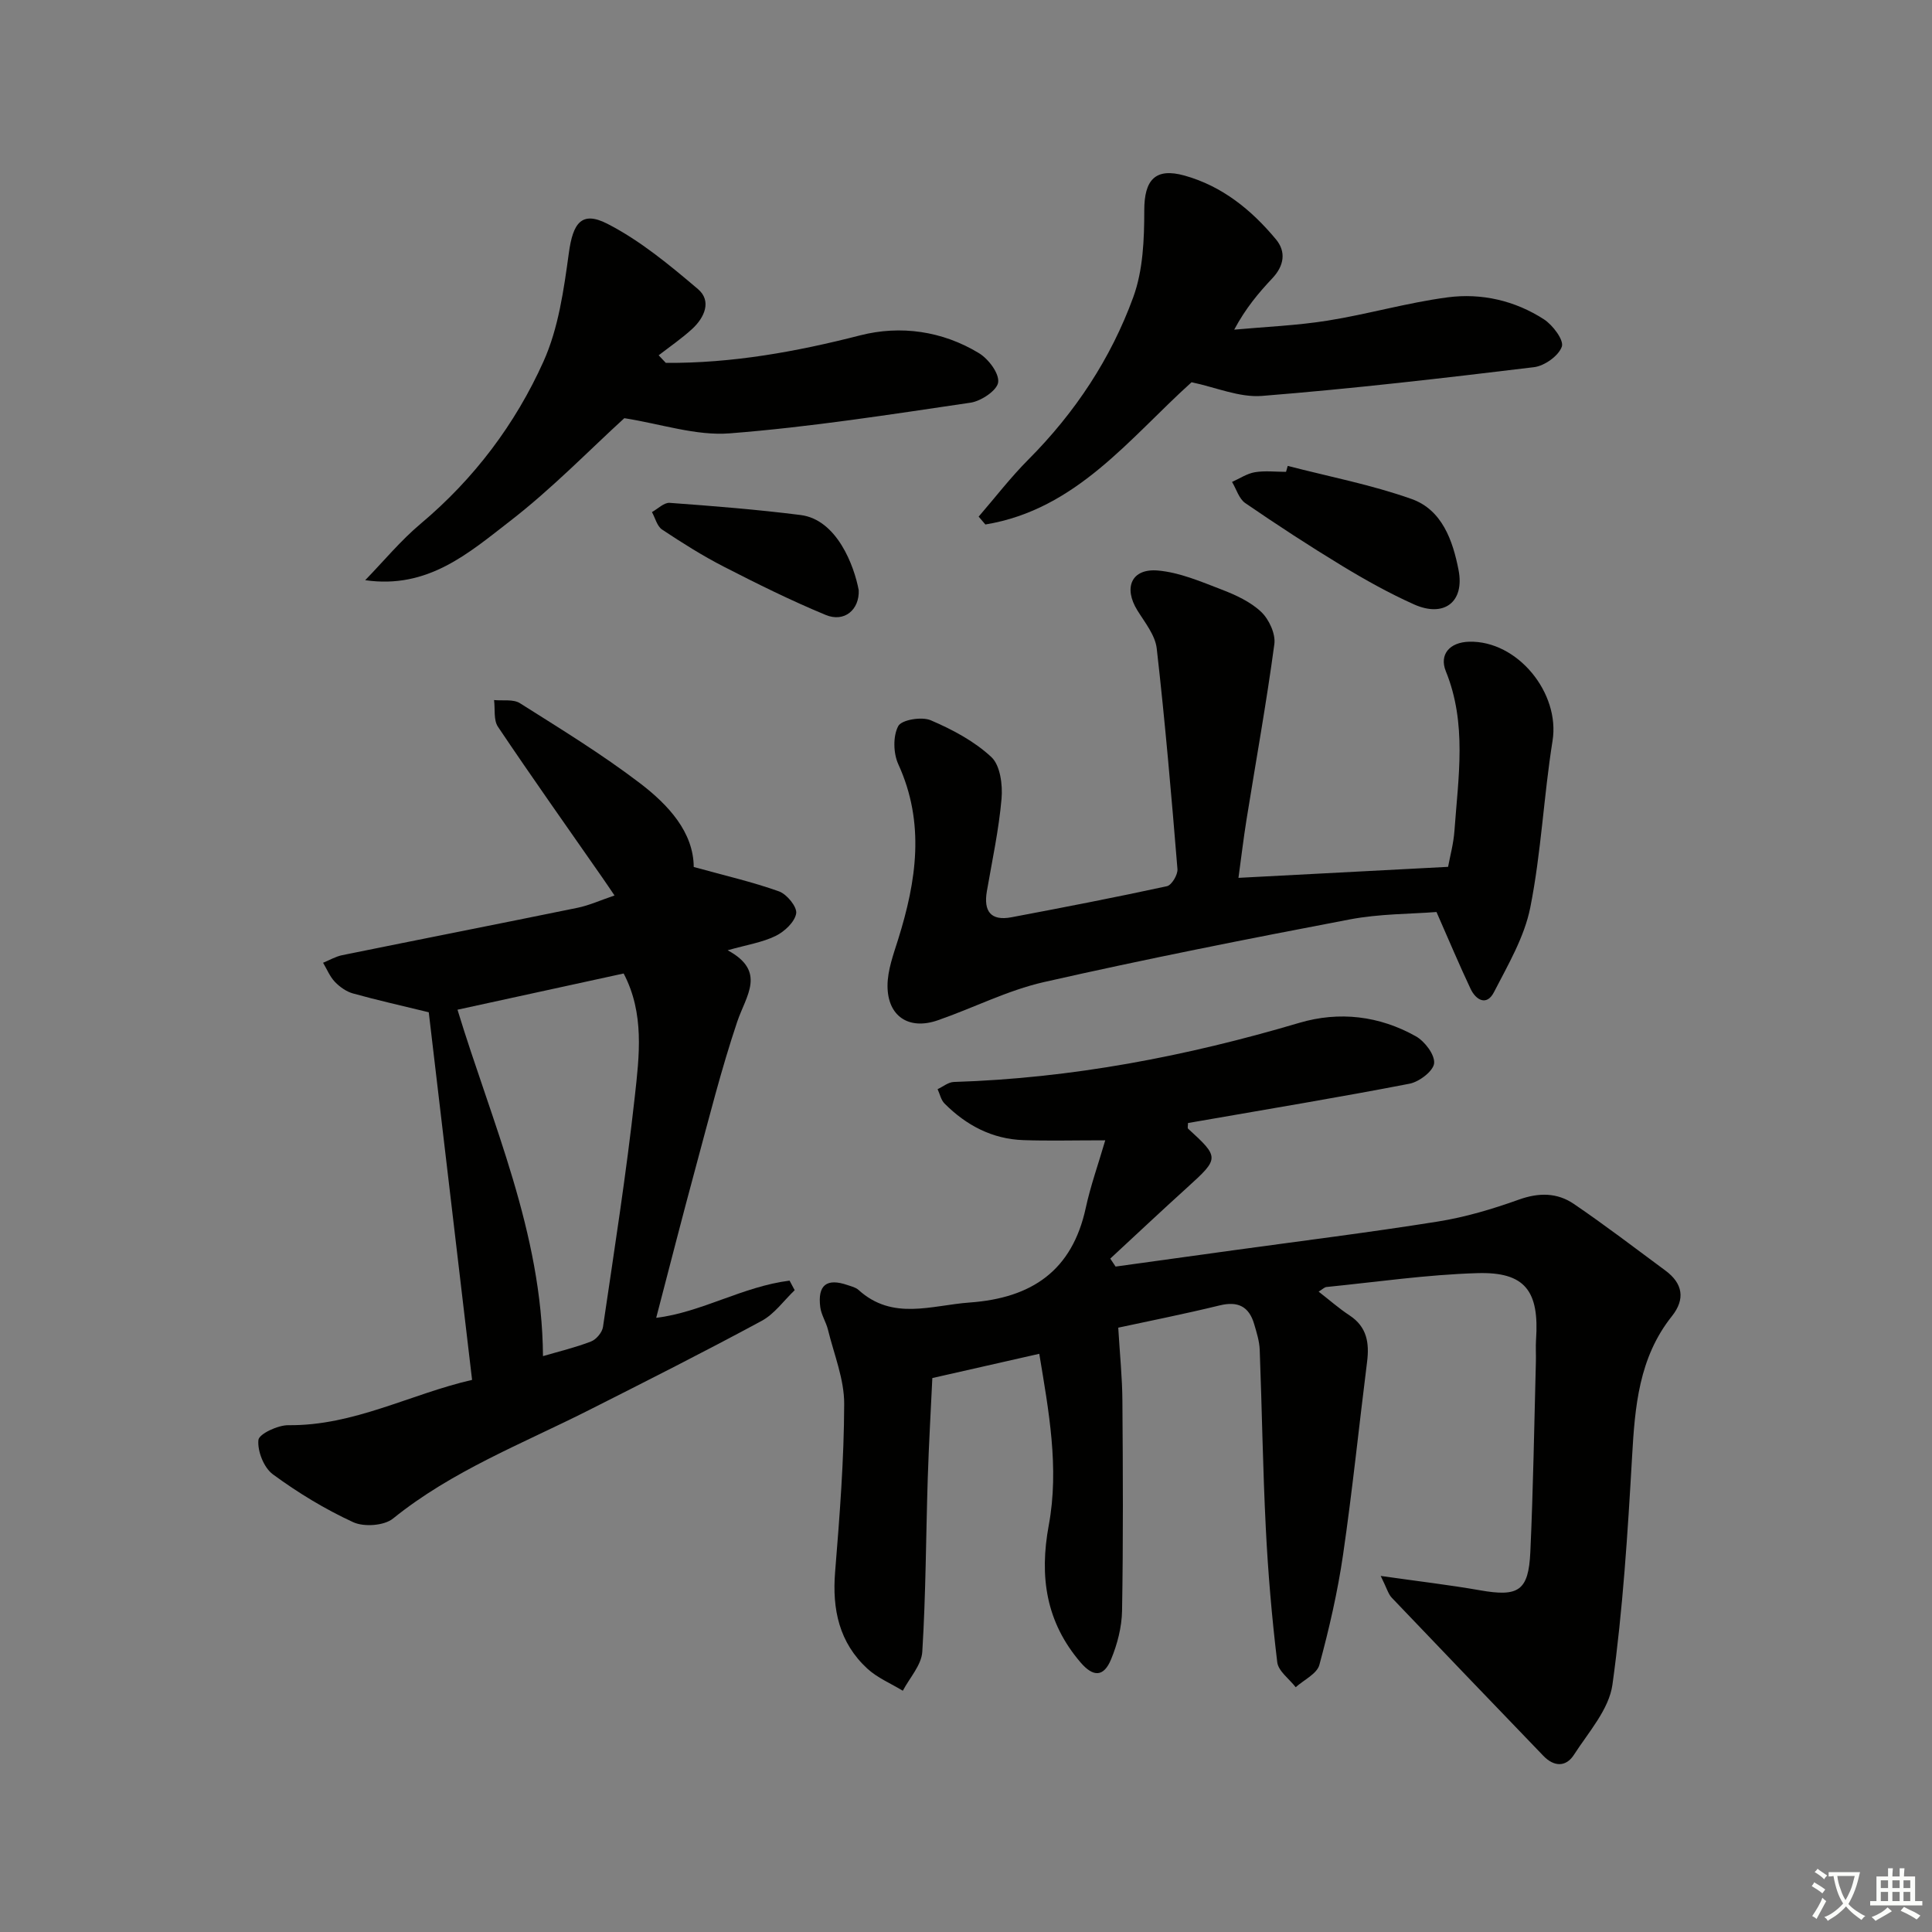
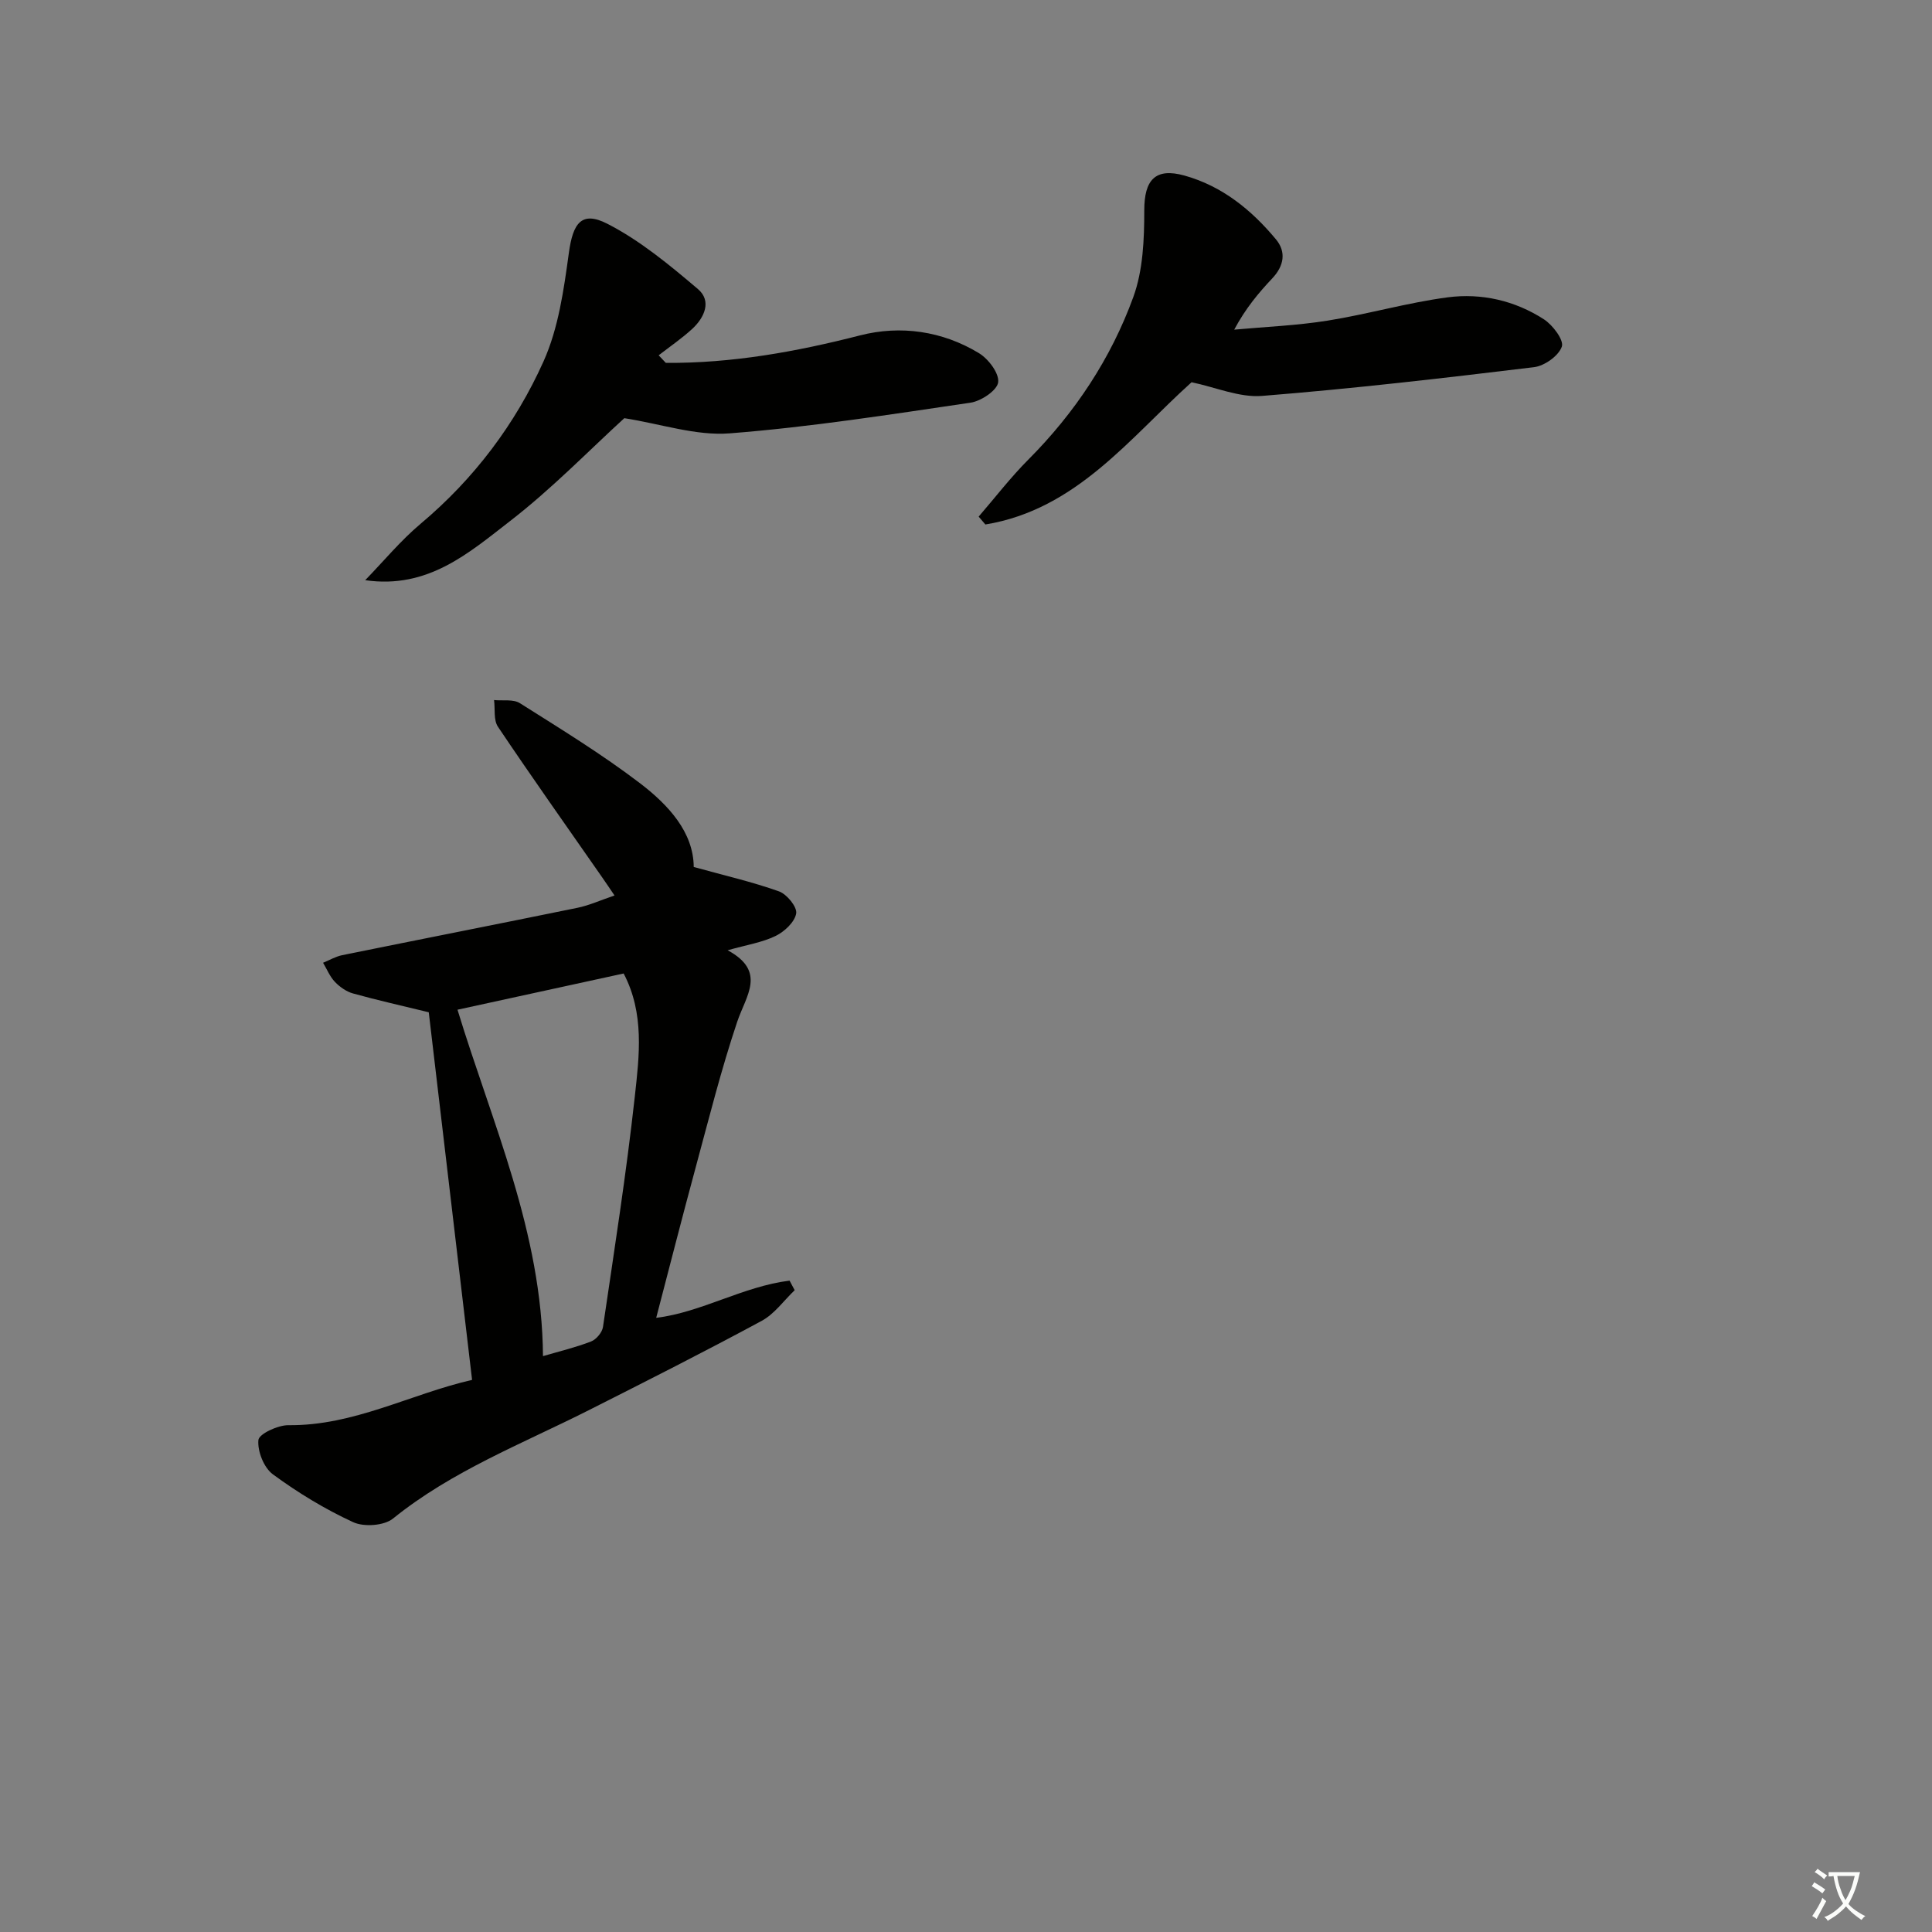
<svg xmlns="http://www.w3.org/2000/svg" enable-background="new 0 0 400 400" viewBox="0 0 400 400">
  <rect x="0" y="0" width="400" height="400" fill="#808080" stroke="none" />
  <path d="m377.9 391.2c-.2.3-.4.5-.6.8-.7-.6-1.4-1-2.2-1.5.2-.3.4-.5.5-.8.6.4 1.4.8 2.3 1.5zm-1.8 6.1c-.2-.2-.5-.4-.9-.6.4-.6.8-1.2 1.2-1.9s.7-1.3.9-1.9c.3.3.5.5.8.7-.7 1.3-1.4 2.6-2 3.7zm2.2-9c-.3.3-.5.5-.6.8-.6-.6-1.3-1.1-2-1.5.3-.3.5-.5.6-.7.6.5 1.3.9 2 1.4zm.3.2v-.9h2 4.5c-.3 1.3-.6 2.5-1 3.6s-.9 2.1-1.4 3c.4.5 1 1 1.6 1.4s1.2.8 1.9 1.1c-.3.2-.5.4-.8.8-.4-.3-1-.7-1.6-1.2s-1.2-1.1-1.6-1.6c-.5.6-1.1 1.1-1.7 1.6s-1.4.9-2.1 1.4c-.1-.3-.3-.5-.7-.8.6-.2 1.2-.5 1.9-1s1.4-1.1 2-1.8c-.5-.8-.9-1.6-1.2-2.5s-.6-2-.8-3.2c-.4.1-.7.1-1 .1zm2.5 2.7c.3 1 .7 1.7 1 2.2.3-.5.6-1.1 1-2s.6-1.9.9-3h-3.2-.4c.1.9.3 1.8.7 2.8z" fill="#fbfcfa" />
-   <path d="m396.5 388.5v1.5 3.6h1.5v.9c-.4 0-1 0-1.7 0h-7.9c-.5 0-.9 0-1.2 0v-.9h1.3v-3.5c0-.7 0-1.2 0-1.6h2.4c0-.8 0-1.4 0-1.7h1c0 .3-.1.8-.1 1.7h1.5c0-.8 0-1.4 0-1.7h1c0 .3-.1.9-.1 1.7zm-8.2 9.2c-.2-.3-.5-.5-.8-.8.8-.3 1.4-.6 1.9-.9s1-.7 1.4-1.1c.3.3.6.5.9.8-1.6 1-2.8 1.6-3.4 2zm2.6-6.8v-1.6h-1.5v1.6zm0 2.7v-1.9h-1.5v1.9zm2.4-2.7v-1.6h-1.5v1.6zm0 2.7v-1.9h-1.5v1.9zm.2 2 .7-.8c.4.2.9.5 1.6.8s1.3.7 1.8 1c-.3.3-.5.6-.8.8-.4-.3-1.5-1-3.3-1.8zm2-4.7v-1.6h-1.4v1.6zm0 2.7v-1.9h-1.4v1.9z" fill="#fbfcfa" />
  <g fill="#010100">
-     <path d="m285.86 326.28c7.84 1.12 14.23 1.86 20.55 2.97 7.96 1.4 10.06.16 10.43-7.93.6-13.13.8-26.28 1.15-39.42.04-1.5-.07-3.01.03-4.5.7-10.14-2.27-14.11-12.17-13.81-10.42.31-20.81 1.83-31.21 2.87-.44.04-.85.49-1.63.96 2.23 1.73 4.21 3.48 6.4 4.92 3.61 2.37 4.12 5.7 3.63 9.61-1.68 13.32-3.04 26.69-4.98 39.98-1.12 7.67-2.87 15.28-4.9 22.77-.5 1.85-3.21 3.1-4.9 4.62-1.33-1.72-3.6-3.33-3.82-5.18-1.11-9.23-1.91-18.5-2.37-27.78-.62-12.29-.79-24.61-1.26-36.91-.07-1.79-.64-3.58-1.15-5.32-1.07-3.63-3.34-4.79-7.14-3.86-7.38 1.8-14.84 3.28-21 4.61.33 5.54.83 10.33.86 15.13.11 14.5.18 29-.07 43.49-.06 3.37-.97 6.9-2.27 10.04-1.52 3.69-3.69 3.72-6.32.65-7.14-8.33-8.57-17.71-6.58-28.44 2.2-11.86-.03-23.73-1.97-35.46-7.36 1.67-14.19 3.22-22.14 5.02-.29 6.28-.72 13.53-.95 20.79-.38 11.96-.39 23.95-1.13 35.88-.17 2.76-2.62 5.39-4.03 8.07-2.47-1.5-5.26-2.66-7.35-4.58-5.82-5.37-7.3-12.25-6.67-20 .94-11.59 1.85-23.21 1.88-34.82.01-5.12-2.11-10.25-3.36-15.35-.39-1.59-1.38-3.06-1.59-4.65-.59-4.6 1.32-6.08 5.64-4.59.78.27 1.69.47 2.27 1 7.09 6.43 15.1 3.18 23.04 2.61 12.86-.93 21.21-6.6 24.02-19.61.98-4.52 2.55-8.91 4.03-13.97-6.72 0-11.84.14-16.96-.04-6.45-.22-11.82-3.07-16.31-7.57-.74-.74-.97-1.97-1.44-2.98 1.12-.52 2.22-1.45 3.35-1.49 24.42-.76 48.16-5.31 71.53-12.24 8.29-2.45 16.57-1.46 24.13 2.78 1.85 1.04 3.96 3.82 3.79 5.59-.16 1.61-3.08 3.84-5.09 4.23-14.49 2.81-29.07 5.21-43.61 7.75-.78.14-1.56.27-2.26.39 0 .58-.13 1.03.02 1.17 6.51 5.94 6.47 6.15-.09 12.1-5.39 4.88-10.69 9.86-16.02 14.8.37.55.73 1.1 1.1 1.65 8.1-1.12 16.19-2.24 24.29-3.36 14.14-1.95 28.32-3.71 42.42-5.96 5.7-.91 11.34-2.59 16.78-4.54 4.14-1.49 7.94-1.46 11.39.89 6.46 4.4 12.68 9.15 18.96 13.8 3.6 2.66 4.15 5.91 1.34 9.44-6.85 8.59-7.66 18.73-8.25 29.17-.9 15.74-1.9 31.51-4.06 47.11-.71 5.13-4.97 9.87-7.98 14.54-1.66 2.58-4.15 2.48-6.33.2-10.48-10.9-20.96-21.79-31.39-32.74-.72-.76-1-1.92-2.28-4.5z" />
    <path d="m88.77 209.58c-5.82-1.42-10.79-2.53-15.7-3.9-1.37-.38-2.73-1.35-3.73-2.39-1.05-1.1-1.65-2.62-2.45-3.96 1.32-.54 2.59-1.29 3.95-1.57 16.23-3.3 32.49-6.49 48.72-9.81 2.41-.49 4.71-1.55 7.67-2.55-.99-1.45-1.76-2.62-2.57-3.77-7.22-10.37-14.53-20.68-21.57-31.17-.93-1.39-.56-3.66-.8-5.52 1.8.18 3.97-.22 5.34.64 8.42 5.32 16.95 10.54 24.85 16.56 5.94 4.53 11.1 10.17 11.15 17.36 6.37 1.76 12.13 3.08 17.65 5.05 1.63.58 3.79 3.23 3.56 4.57-.3 1.78-2.43 3.77-4.26 4.66-2.77 1.35-5.97 1.84-9.93 2.96 8.12 4.39 3.8 9.39 1.98 14.81-3.31 9.85-5.84 19.97-8.56 30.01-2.81 10.36-5.46 20.76-8.21 31.28 9.26-1.1 17.97-6.5 27.61-7.7.35.66.7 1.32 1.06 1.98-2.26 2.16-4.19 4.93-6.85 6.36-11.83 6.39-23.83 12.45-35.83 18.51-13.77 6.95-28.27 12.54-40.48 22.41-1.84 1.49-6.02 1.78-8.25.75-5.84-2.69-11.44-6.1-16.63-9.91-1.86-1.37-3.21-4.78-2.99-7.1.11-1.25 4.02-3.09 6.2-3.07 13.55.15 25.25-6.44 38.04-9.38-3.05-25.86-6.04-51.2-8.97-76.11zm23.65 71.19c3.35-.98 6.74-1.79 9.95-3.03 1.08-.42 2.3-1.87 2.47-3 2.34-15.89 4.83-31.76 6.59-47.72.93-8.44 2.03-17.19-2.31-25.47-11.59 2.53-23 5.01-34.4 7.5 7.14 23.45 17.51 46.1 17.7 71.72z" />
-     <path d="m256.41 181.75c14.43-.76 28.48-1.5 43.4-2.28.4-2.17 1.13-4.81 1.32-7.49.79-11.06 2.62-22.16-1.78-32.99-1.42-3.5.79-6.02 4.82-6.13 10.03-.26 18.85 10.63 17.27 20.5-1.83 11.46-2.35 23.16-4.61 34.52-1.22 6.13-4.62 11.9-7.54 17.57-1.48 2.86-3.71 1.64-4.83-.74-2.32-4.91-4.42-9.92-7.05-15.89-5.26.42-11.74.35-17.98 1.54-21.16 4.03-42.3 8.21-63.3 12.97-7.54 1.71-14.63 5.37-22 7.92-5.98 2.07-10.39-.85-10.38-7.18.01-3.2 1.22-6.45 2.2-9.58 3.79-12.1 5.61-24.08.03-36.27-1.03-2.26-1.12-5.8-.01-7.89.69-1.31 4.86-2 6.72-1.21 4.49 1.92 9.03 4.33 12.56 7.62 1.84 1.71 2.36 5.75 2.11 8.62-.56 6.43-1.94 12.79-3.04 19.16-.71 4.13.79 6.2 5.09 5.39 10.75-2.03 21.5-4.11 32.19-6.43.98-.21 2.28-2.39 2.18-3.55-1.25-15.24-2.56-30.47-4.29-45.66-.31-2.76-2.45-5.38-4.01-7.9-2.92-4.7-1.22-8.72 4.25-8.25 4.48.39 8.9 2.29 13.19 3.94 2.92 1.12 5.98 2.53 8.2 4.63 1.62 1.54 3.01 4.55 2.72 6.67-1.63 12.14-3.82 24.21-5.76 36.32-.63 3.9-1.08 7.82-1.67 12.07z" />
    <path d="m137.85 75.13c13.7.1 26.98-2.3 40.25-5.7 8.32-2.13 16.99-.92 24.57 3.68 1.97 1.19 4.23 4.18 3.99 6.04-.21 1.67-3.53 3.9-5.72 4.22-16.58 2.44-33.17 5.05-49.85 6.35-6.99.55-14.22-1.95-21.83-3.14-7.19 6.55-14.94 14.56-23.67 21.31-8.5 6.57-16.99 14.12-29.98 12.23 3.82-3.93 7.34-8.21 11.51-11.71 11.05-9.29 19.57-20.6 25.4-33.56 3.11-6.91 4.21-14.88 5.26-22.51.84-6.14 2.62-8.75 7.97-6.01 6.79 3.48 12.87 8.53 18.74 13.51 2.91 2.46 1.38 5.9-1.17 8.25-2.16 1.99-4.62 3.66-6.95 5.47.48.52.98 1.04 1.48 1.57z" />
    <path d="m246.7 79.14c-12.77 11.49-23.84 26.36-42.69 29.45-.46-.54-.92-1.08-1.39-1.63 3.42-3.96 6.62-8.13 10.3-11.82 9.65-9.69 17.08-20.9 21.72-33.64 2.02-5.55 2.27-11.95 2.27-17.97 0-6.28 2.28-8.87 8.33-7.18 7.81 2.18 13.86 7.11 18.93 13.2 2.17 2.61 1.67 5.5-.75 8.07-2.83 3.01-5.5 6.16-7.89 10.63 6.45-.59 12.96-.85 19.35-1.87 8.33-1.33 16.5-3.72 24.85-4.82 6.99-.92 13.92.67 19.92 4.55 1.83 1.18 4.18 4.31 3.71 5.66-.66 1.9-3.59 3.99-5.76 4.25-18.74 2.27-37.51 4.45-56.32 5.95-4.69.37-9.61-1.8-14.58-2.83z" />
-     <path d="m266.61 96.46c8.57 2.22 17.33 3.9 25.64 6.85 6.34 2.25 8.55 8.64 9.73 14.72 1.28 6.63-3.03 9.88-9.23 7.1-5.13-2.3-10.08-5.06-14.89-7.98-6.8-4.13-13.48-8.49-20.04-12.99-1.3-.89-1.84-2.89-2.74-4.38 1.57-.7 3.08-1.73 4.72-2.01 2.1-.35 4.3-.08 6.46-.08.12-.42.23-.82.35-1.23z" />
-     <path d="m177.79 122.2c.16 4.02-2.95 6.72-6.83 5.12-7.18-2.97-14.17-6.44-21.09-9.99-4.42-2.27-8.65-4.94-12.79-7.69-1.04-.69-1.42-2.39-2.1-3.62 1.22-.67 2.49-1.99 3.66-1.91 9.06.66 18.12 1.38 27.12 2.52 7.51.95 11.08 10.48 12.03 15.57z" />
  </g>
</svg>